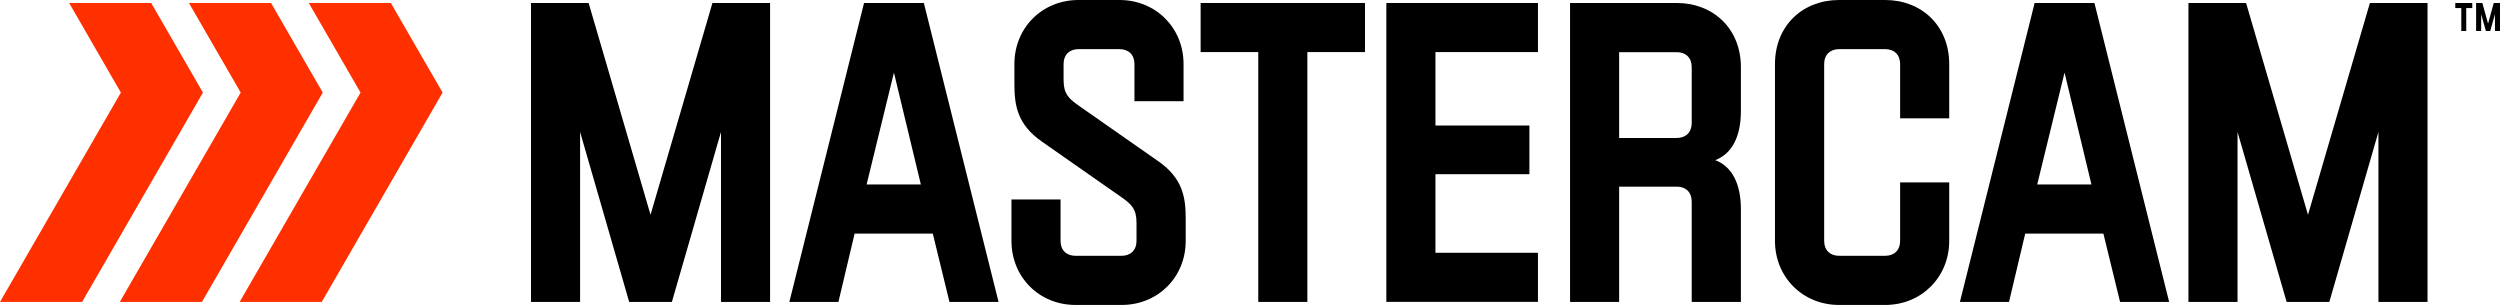
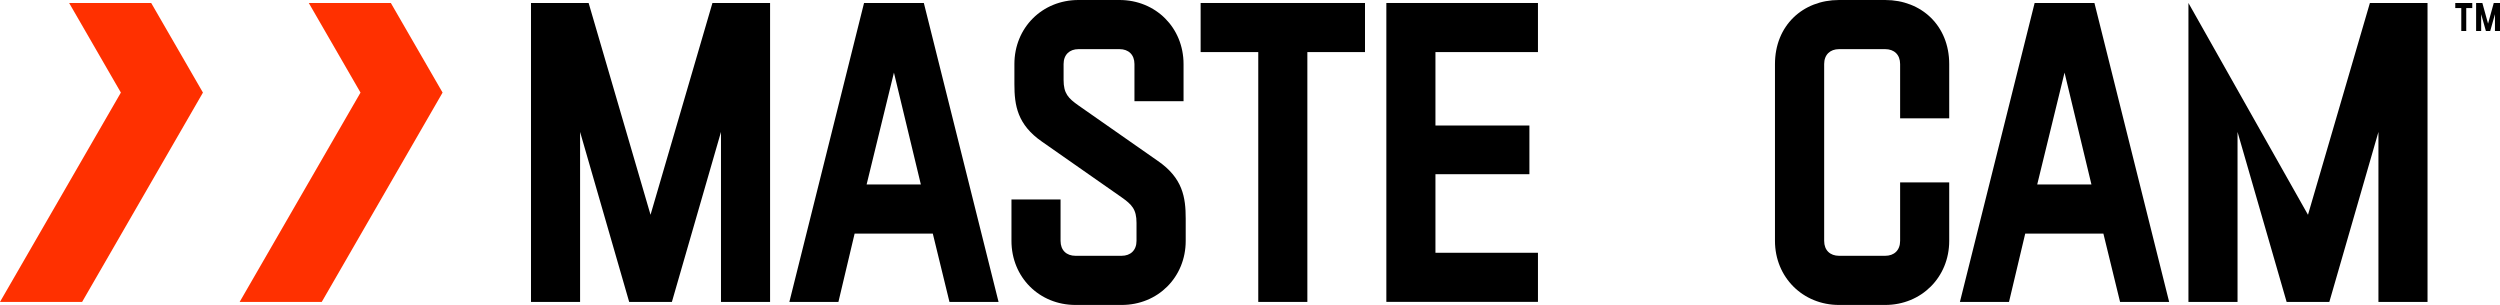
<svg xmlns="http://www.w3.org/2000/svg" width="287" height="35" viewBox="0 0 287 35" fill="none" style="&#10;    &#10;    fill: black;&#10;    &#10;    color: black;&#10;">
  <g clip-path="url(#clip0_9_1846)">
    <path d="M17.361 0.348H7.94L13.877 10.629L0 34.66H9.427L23.298 10.629L17.361 0.348Z" fill="#FF3000" />
-     <path d="M31.117 0.348H21.695L27.632 10.629L13.755 34.66H23.182L37.053 10.629L31.117 0.348Z" fill="#FF3000" />
    <path d="M44.872 0.348H35.451L41.387 10.629L27.511 34.66H36.937L50.809 10.629L44.872 0.348Z" fill="#FF3000" />
    <path d="M81.788 0.343H88.405V34.66H82.769V15.147L77.133 34.66H72.23L66.594 15.147V34.66H60.958V0.343H67.574L74.681 24.658L81.788 0.343Z" fill="black" style="&#10;    fill: black;&#10;" />
    <path d="M96.255 34.66H90.619L99.192 0.343H106.057L114.634 34.66H108.998L107.085 26.815H98.111L96.25 34.66H96.255ZM99.487 21.179H105.714L102.624 8.335L99.487 21.179Z" fill="black" />
    <path d="M116.453 7.355C116.453 3.19 119.638 0 123.808 0H128.516C132.681 0 135.871 3.184 135.871 7.355V11.62H130.235V7.355C130.235 6.274 129.55 5.641 128.522 5.641H123.813C122.785 5.641 122.1 6.279 122.1 7.355V9.168C122.1 10.74 122.638 11.277 123.813 12.11L132.934 18.485C135.776 20.446 136.119 22.65 136.119 25.101V27.653C136.119 31.818 132.934 35.008 128.764 35.008H123.471C119.306 35.008 116.116 31.823 116.116 27.653V22.897H121.752V27.653C121.752 28.734 122.437 29.366 123.465 29.366H128.759C129.787 29.366 130.472 28.729 130.472 27.653V25.591C130.472 24.02 129.935 23.483 128.759 22.65L119.638 16.275C116.796 14.314 116.453 12.11 116.453 9.659V7.355Z" fill="black" />
    <path d="M156.702 0.343V5.979H150.085V34.66H144.449V5.979H137.832V0.343H156.707H156.702Z" fill="black" />
    <path d="M176.557 5.979H164.789V14.409H175.576V19.998H164.789V29.018H176.557V34.654H159.153V0.343H176.557V5.979Z" fill="black" />
-     <path d="M194.208 34.66V23.14C194.208 22.059 193.523 21.426 192.495 21.426H185.878V34.665H180.242V0.343H192.5C196.665 0.343 199.855 3.285 199.855 7.697V12.748C199.855 15.69 198.827 17.651 196.913 18.384C198.827 19.117 199.855 21.078 199.855 24.02V34.66H194.219H194.208ZM192.495 15.838C193.523 15.838 194.208 15.2 194.208 14.124V7.703C194.208 6.622 193.523 5.989 192.495 5.989H185.878V15.843H192.495V15.838Z" fill="black" />
    <path d="M223.77 20.936V27.653C223.77 31.818 220.586 35.008 216.415 35.008H211.122C206.957 35.008 203.767 31.823 203.767 27.653V7.355C203.767 2.942 206.952 0 211.122 0H216.415C220.58 0 223.77 2.942 223.77 7.355V13.581H218.134V7.355C218.134 6.274 217.449 5.641 216.42 5.641H211.127C210.099 5.641 209.414 6.279 209.414 7.355V27.653C209.414 28.734 210.099 29.366 211.127 29.366H216.42C217.449 29.366 218.134 28.729 218.134 27.653V20.936H223.77Z" fill="black" />
    <path d="M230.634 34.66H224.998L233.576 0.343H240.441L249.019 34.66H243.383L241.469 26.815H232.496L230.634 34.66ZM233.872 21.179H240.098L237.009 8.335L233.872 21.179Z" fill="black" />
-     <path d="M272.064 0.343H278.68V34.66H273.044V15.147L267.408 34.66H262.505L256.869 15.147V34.66H251.233V0.343H257.85L264.957 24.658L272.064 0.343Z" fill="black" />
+     <path d="M272.064 0.343H278.68V34.66H273.044V15.147L267.408 34.66H262.505L256.869 15.147V34.66H251.233V0.343L264.957 24.658L272.064 0.343Z" fill="black" />
    <path d="M283.816 0.343V0.923H283.125V3.559H282.556V0.923H281.865V0.343H283.816ZM286.283 0.343H287V3.559H286.42V1.629L285.877 3.559H285.381L284.838 1.629V3.559H284.258V0.343H284.975L285.629 2.715L286.283 0.343Z" fill="black" />
  </g>
  <defs>
    <clipPath id="clip0_9_1846">
      <rect width="287" height="35.002" fill="black" />
    </clipPath>
  </defs>
</svg>